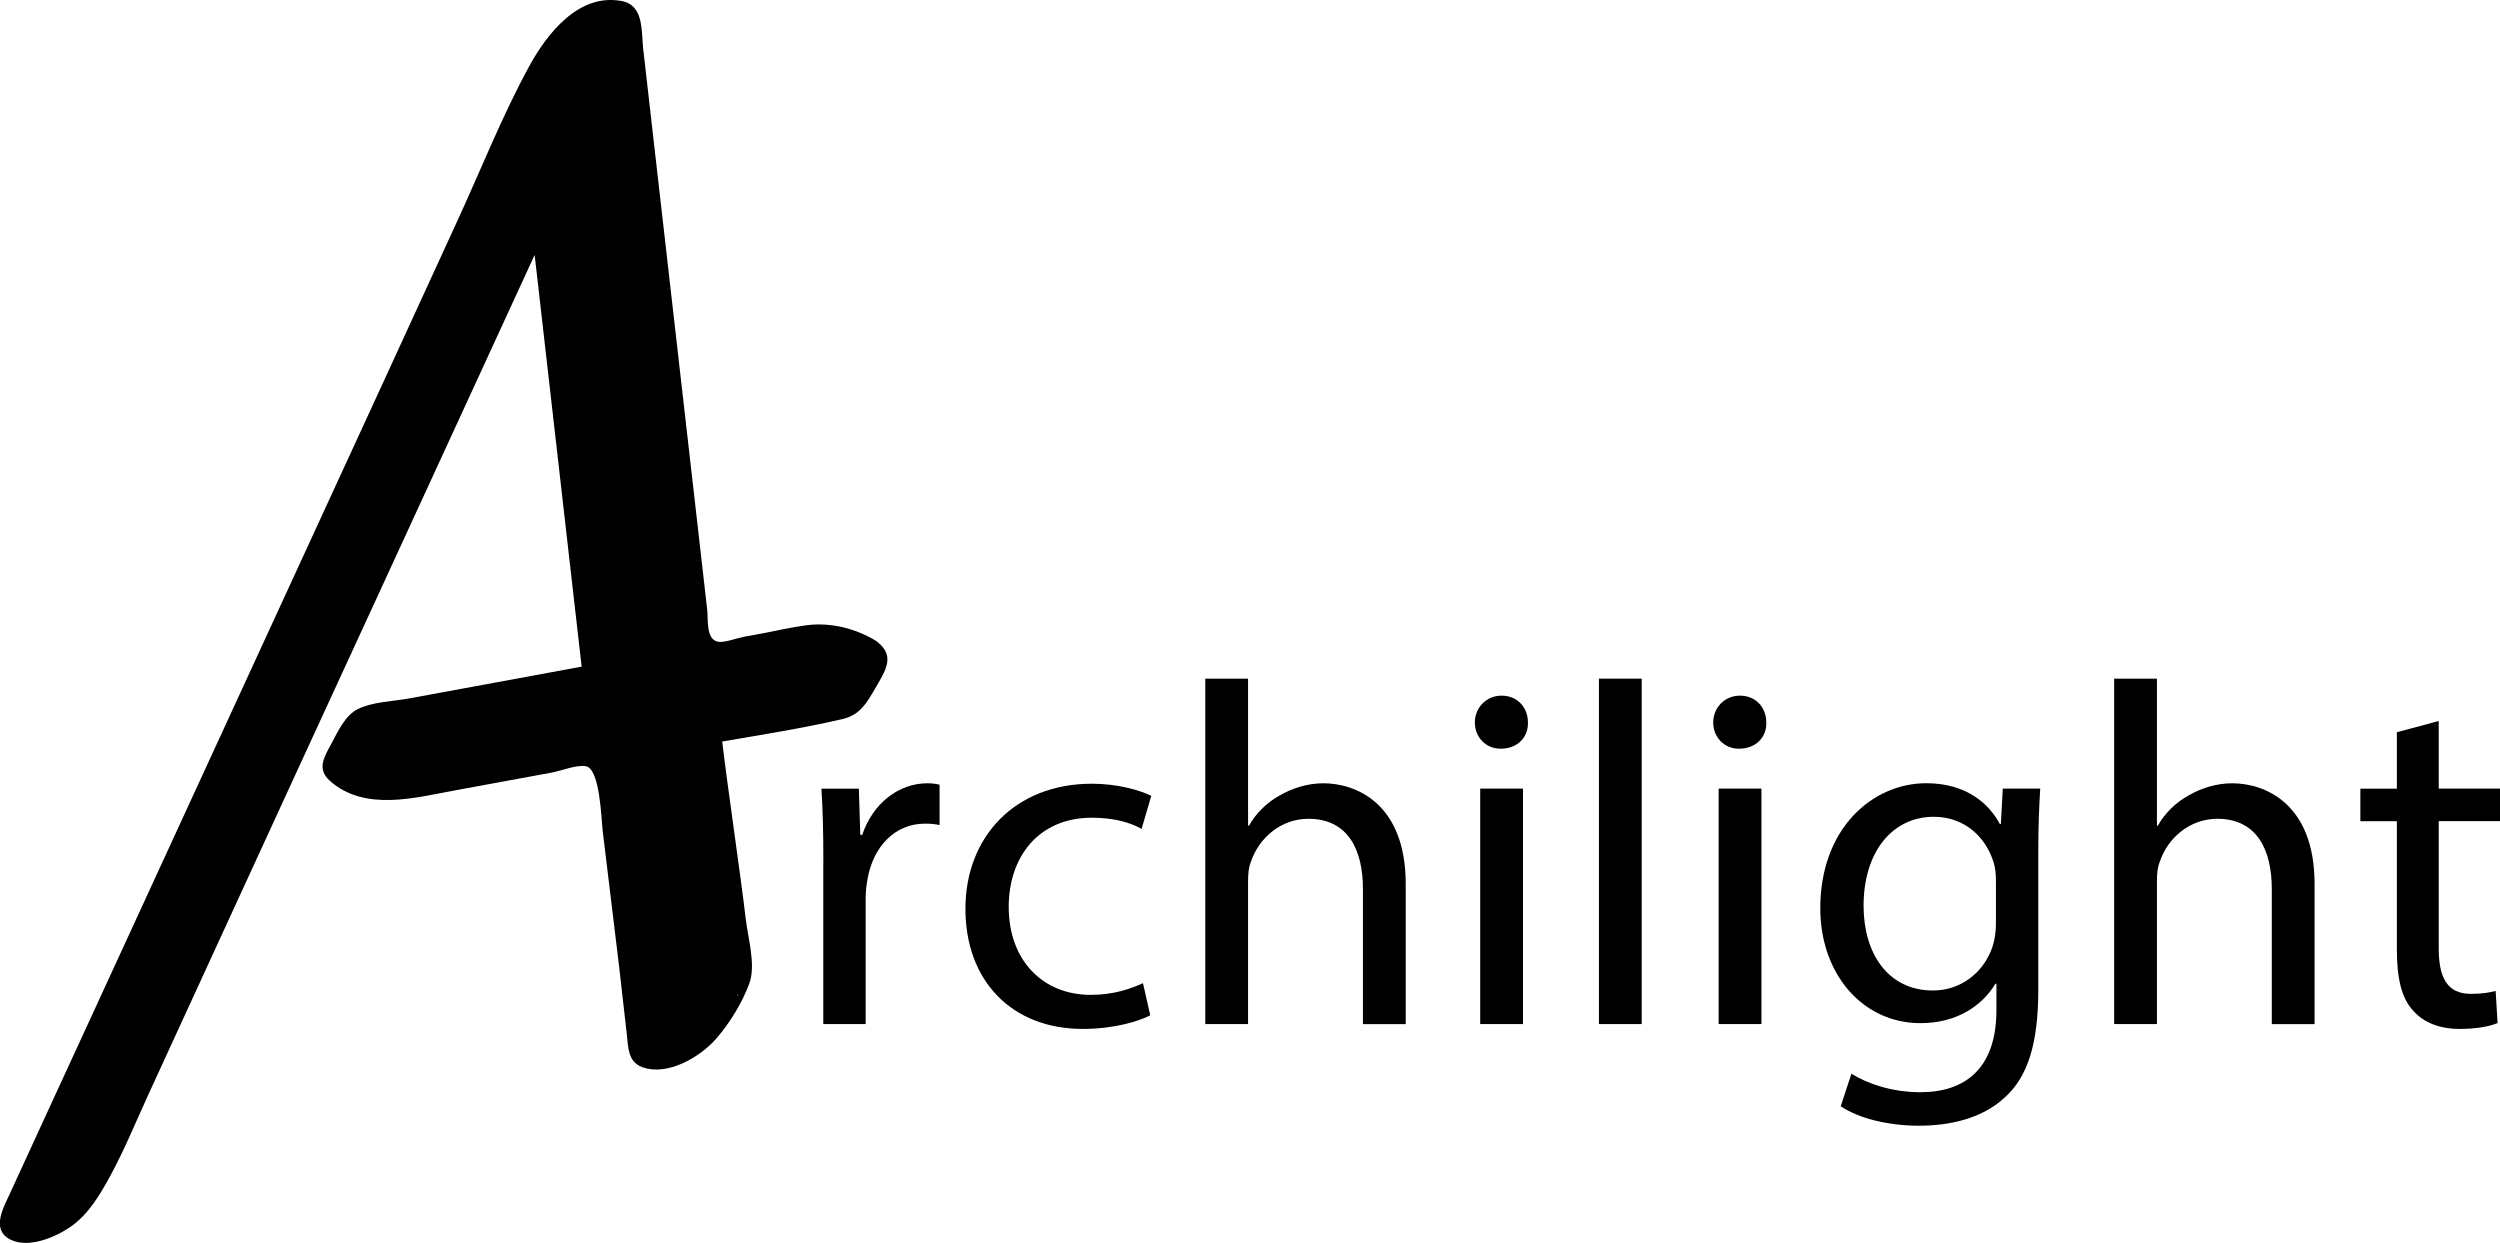
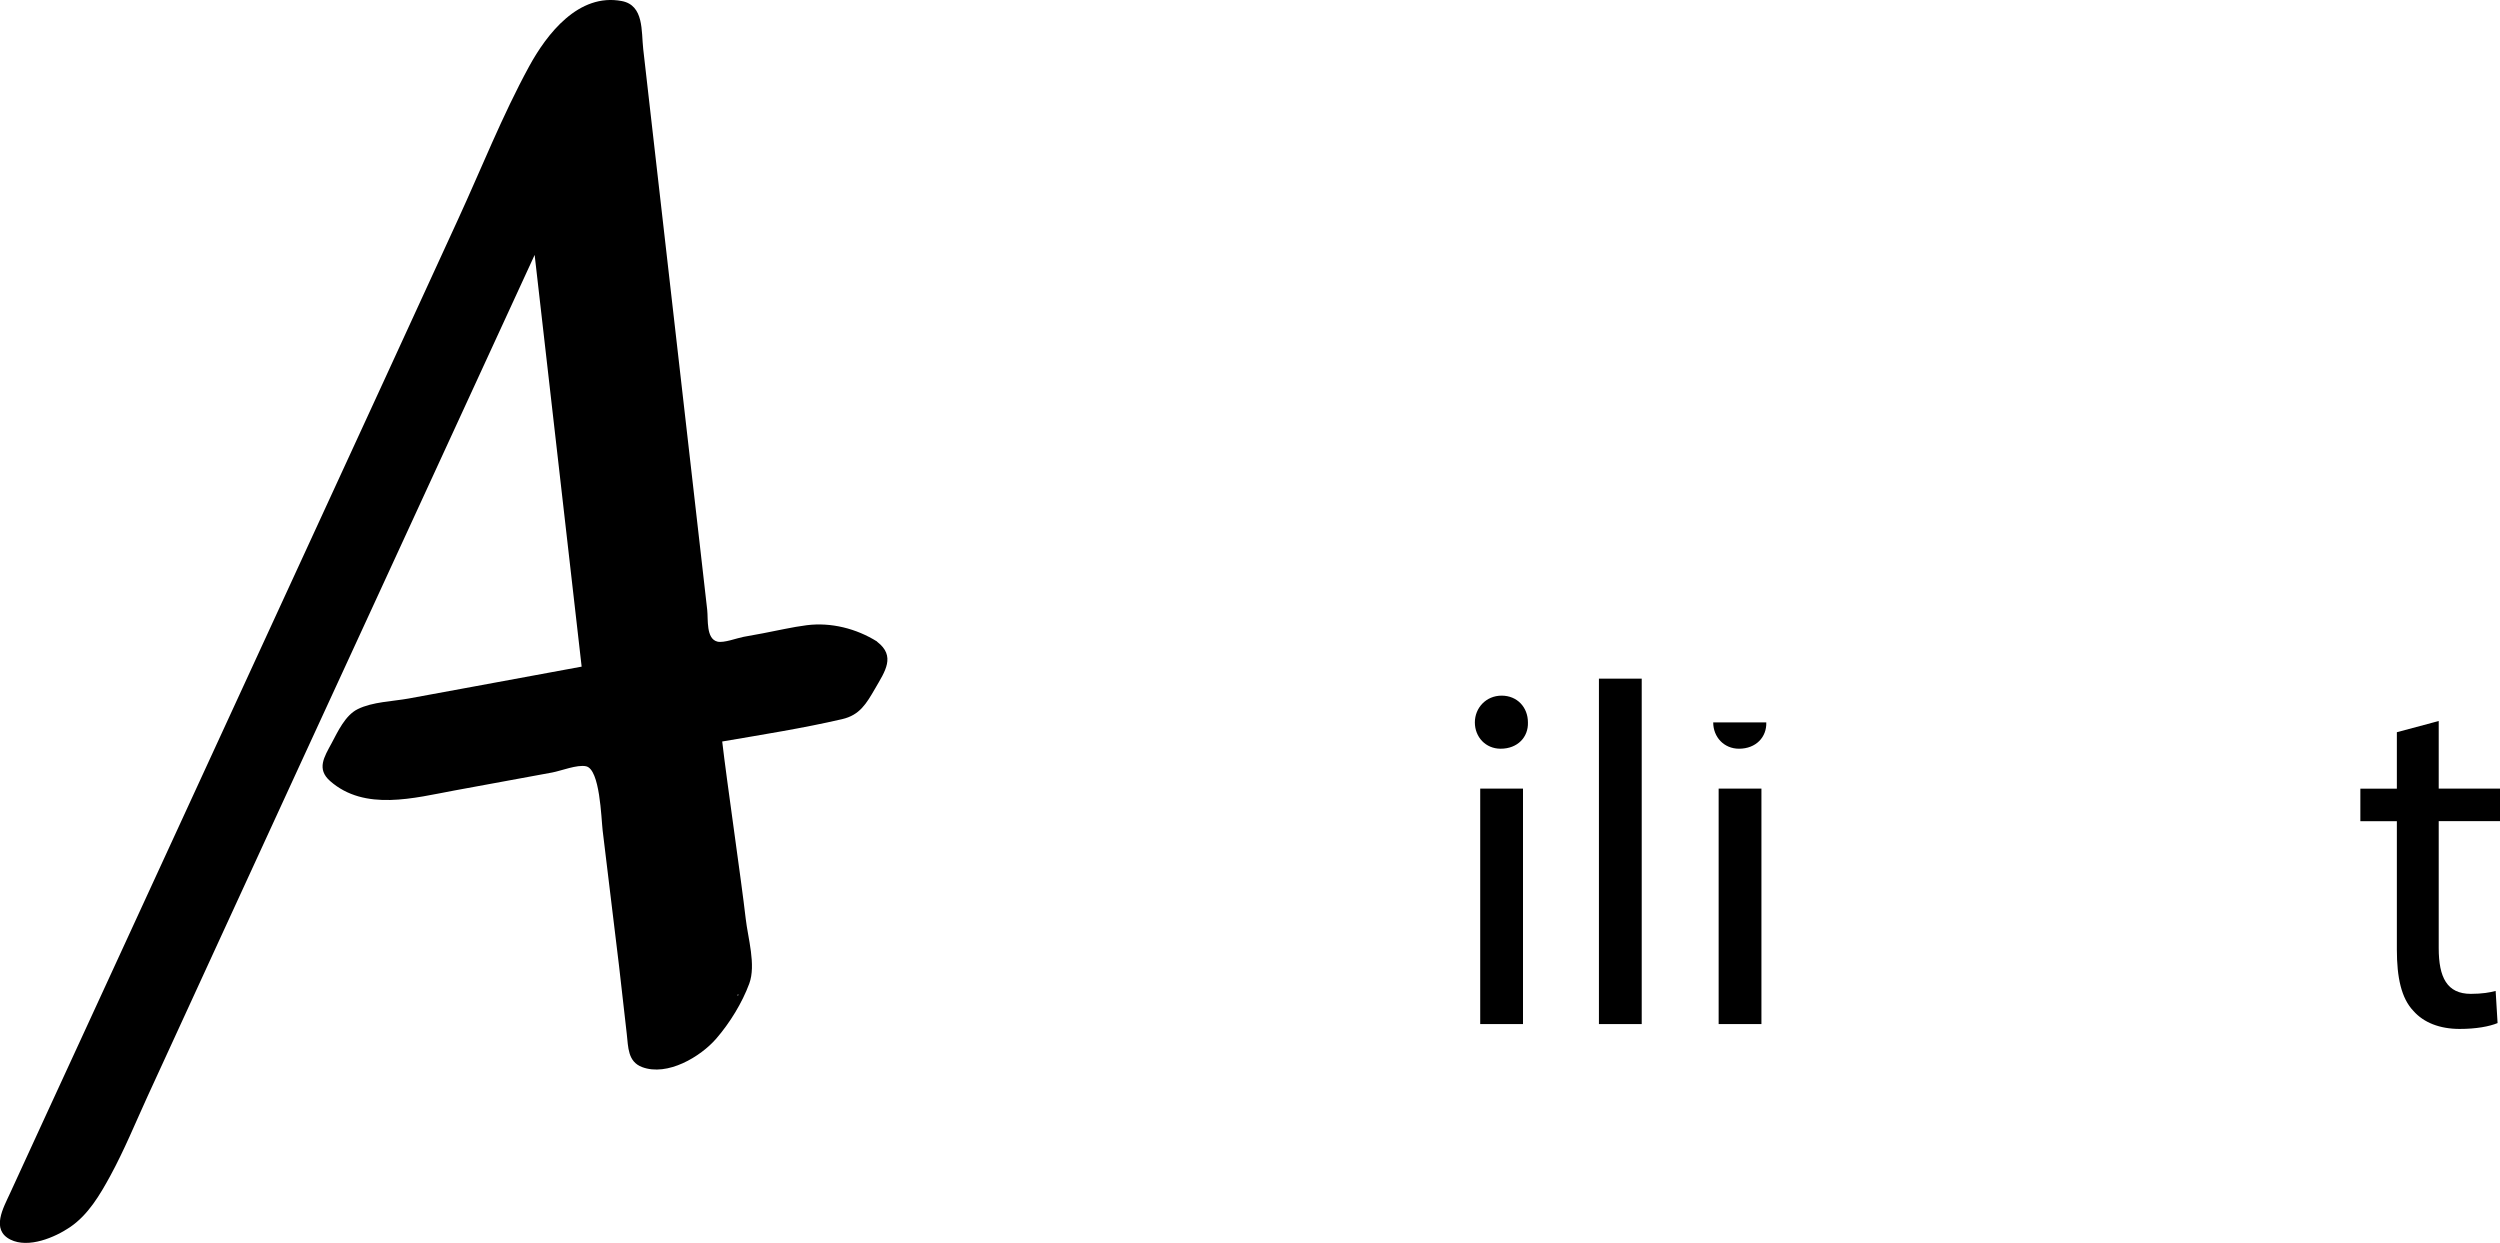
<svg xmlns="http://www.w3.org/2000/svg" id="a" viewBox="0 0 350 174">
  <defs>
    <style>.b{stroke-width:0px;}</style>
  </defs>
  <path class="b" d="M122.8,89.82c-2.9-1.82-6.44-2.72-9.86-2.29-2.04.26-4.09.75-6.12,1.13-.91.17-1.82.34-2.73.5-.91.17-2.75.88-3.64.67-1.63-.39-1.29-3.13-1.44-4.44l-.68-5.98-1.48-12.97c-1.84-16.11-3.68-32.23-5.52-48.34-.43-3.75-.86-7.49-1.28-11.24-.28-2.47.13-6.11-2.99-6.71-6.05-1.16-10.5,4.59-12.99,9.16-3.76,6.89-6.7,14.35-9.98,21.48-3.41,7.42-6.81,14.84-10.22,22.26-13.79,30.02-28.66,62.21-42.45,92.24-3.33,7.26-6.7,14.51-10.02,21.78-.9,1.98-2.72,5.09.07,6.48,2.52,1.25,6.2-.3,8.32-1.74,2.55-1.72,4.2-4.53,5.64-7.17,1.96-3.6,3.53-7.44,5.23-11.16,3.43-7.47,6.86-14.93,10.29-22.4,14.27-31.08,29.63-64.32,43.9-95.39,2.19,19.21,4.39,38.43,6.58,57.64-5.06.93-10.12,1.86-15.18,2.8-3.01.55-6.01,1.11-9.02,1.66-2.25.41-5.08.46-7.15,1.49-1.75.86-2.79,3.15-3.66,4.78-1.03,1.91-2.13,3.6-.2,5.29,4.86,4.27,11.81,2.35,17.39,1.32,2.94-.54,5.87-1.08,8.81-1.62,1.63-.3,3.26-.6,4.89-.9,1.24-.23,3.5-1.14,4.74-.87,1.95.42,2.12,7.25,2.32,8.98.41,3.59,1.88,15.34,2.29,18.92.37,3.2.72,6.39,1.09,9.59.21,1.83.13,3.86,2.14,4.62,3.55,1.34,8.2-1.45,10.4-4,1.89-2.19,3.61-4.98,4.61-7.69.96-2.61-.19-6.38-.5-9.08-.63-5.5-2.66-19.31-3.29-24.81,5.61-.96,11.26-1.85,16.79-3.13,2.46-.57,3.38-2.15,4.62-4.29,1.39-2.41,2.92-4.53.27-6.55ZM103.39,139.26s-.02.08-.11.17c0-.07,0-.13-.01-.2.04,0,.08,0,.12.03Z" />
-   <path class="b" d="M115.27,120.69c0-3.88-.07-7.22-.27-10.28h5.24l.2,6.47h.27c1.5-4.43,5.11-7.22,9.13-7.22.68,0,1.16.07,1.7.2v5.65c-.61-.14-1.23-.2-2.04-.2-4.22,0-7.22,3.2-8.04,7.7-.14.82-.27,1.77-.27,2.79v17.57h-5.93v-22.68Z" />
-   <path class="b" d="M161.05,142.14c-1.57.82-5.04,1.91-9.47,1.91-9.94,0-16.42-6.74-16.42-16.82s6.95-17.51,17.71-17.51c3.54,0,6.68.89,8.31,1.7l-1.36,4.63c-1.43-.82-3.68-1.57-6.95-1.57-7.56,0-11.65,5.59-11.65,12.47,0,7.63,4.9,12.33,11.44,12.33,3.41,0,5.65-.89,7.36-1.63l1.02,4.5Z" />
-   <path class="b" d="M168.74,95.01h5.99v20.57h.14c.95-1.7,2.45-3.2,4.29-4.22,1.77-1.02,3.88-1.7,6.13-1.7,4.43,0,11.51,2.72,11.51,14.1v19.62h-5.99v-18.94c0-5.31-1.98-9.81-7.63-9.81-3.88,0-6.95,2.72-8.04,5.99-.34.82-.41,1.7-.41,2.86v19.89h-5.99v-48.36Z" />
  <path class="b" d="M213.91,101.14c.07,2.04-1.43,3.68-3.82,3.68-2.11,0-3.61-1.64-3.61-3.68s1.57-3.75,3.75-3.75,3.68,1.63,3.68,3.75ZM207.23,143.37v-32.97h5.99v32.97h-5.99Z" />
  <path class="b" d="M223.85,95.01h5.99v48.36h-5.99v-48.36Z" />
-   <path class="b" d="M247.28,101.14c.07,2.04-1.43,3.68-3.82,3.68-2.11,0-3.61-1.64-3.61-3.68s1.57-3.75,3.75-3.75,3.68,1.63,3.68,3.75ZM240.61,143.37v-32.97h5.99v32.97h-5.99Z" />
-   <path class="b" d="M285.63,110.4c-.14,2.38-.27,5.04-.27,9.06v19.14c0,7.56-1.5,12.19-4.7,15.05-3.2,3-7.83,3.95-11.99,3.95s-8.31-.95-10.97-2.72l1.5-4.56c2.18,1.36,5.59,2.59,9.67,2.59,6.13,0,10.63-3.2,10.63-11.51v-3.68h-.14c-1.84,3.06-5.38,5.52-10.49,5.52-8.17,0-14.03-6.95-14.03-16.08,0-11.17,7.29-17.51,14.85-17.51,5.72,0,8.86,3,10.29,5.72h.14l.27-4.97h5.25ZM279.43,123.41c0-1.02-.07-1.91-.34-2.73-1.09-3.47-4.02-6.33-8.38-6.33-5.72,0-9.81,4.84-9.81,12.47,0,6.47,3.27,11.85,9.74,11.85,3.68,0,7.02-2.32,8.31-6.13.34-1.02.48-2.18.48-3.2v-5.93Z" />
-   <path class="b" d="M295.98,95.01h5.99v20.57h.14c.95-1.7,2.45-3.2,4.29-4.22,1.77-1.02,3.88-1.7,6.13-1.7,4.43,0,11.51,2.72,11.51,14.1v19.62h-5.99v-18.94c0-5.31-1.98-9.81-7.63-9.81-3.88,0-6.95,2.72-8.04,5.99-.34.82-.41,1.7-.41,2.86v19.89h-5.99v-48.36Z" />
+   <path class="b" d="M247.28,101.14c.07,2.04-1.43,3.68-3.82,3.68-2.11,0-3.61-1.64-3.61-3.68ZM240.61,143.37v-32.97h5.99v32.97h-5.99Z" />
  <path class="b" d="M341.42,100.93v9.47h8.58v4.56h-8.58v17.78c0,4.09,1.16,6.4,4.5,6.4,1.57,0,2.72-.2,3.47-.41l.27,4.5c-1.16.48-3,.82-5.31.82-2.79,0-5.04-.89-6.47-2.52-1.7-1.77-2.32-4.7-2.32-8.58v-17.98h-5.11v-4.56h5.11v-7.9l5.86-1.57Z" />
</svg>